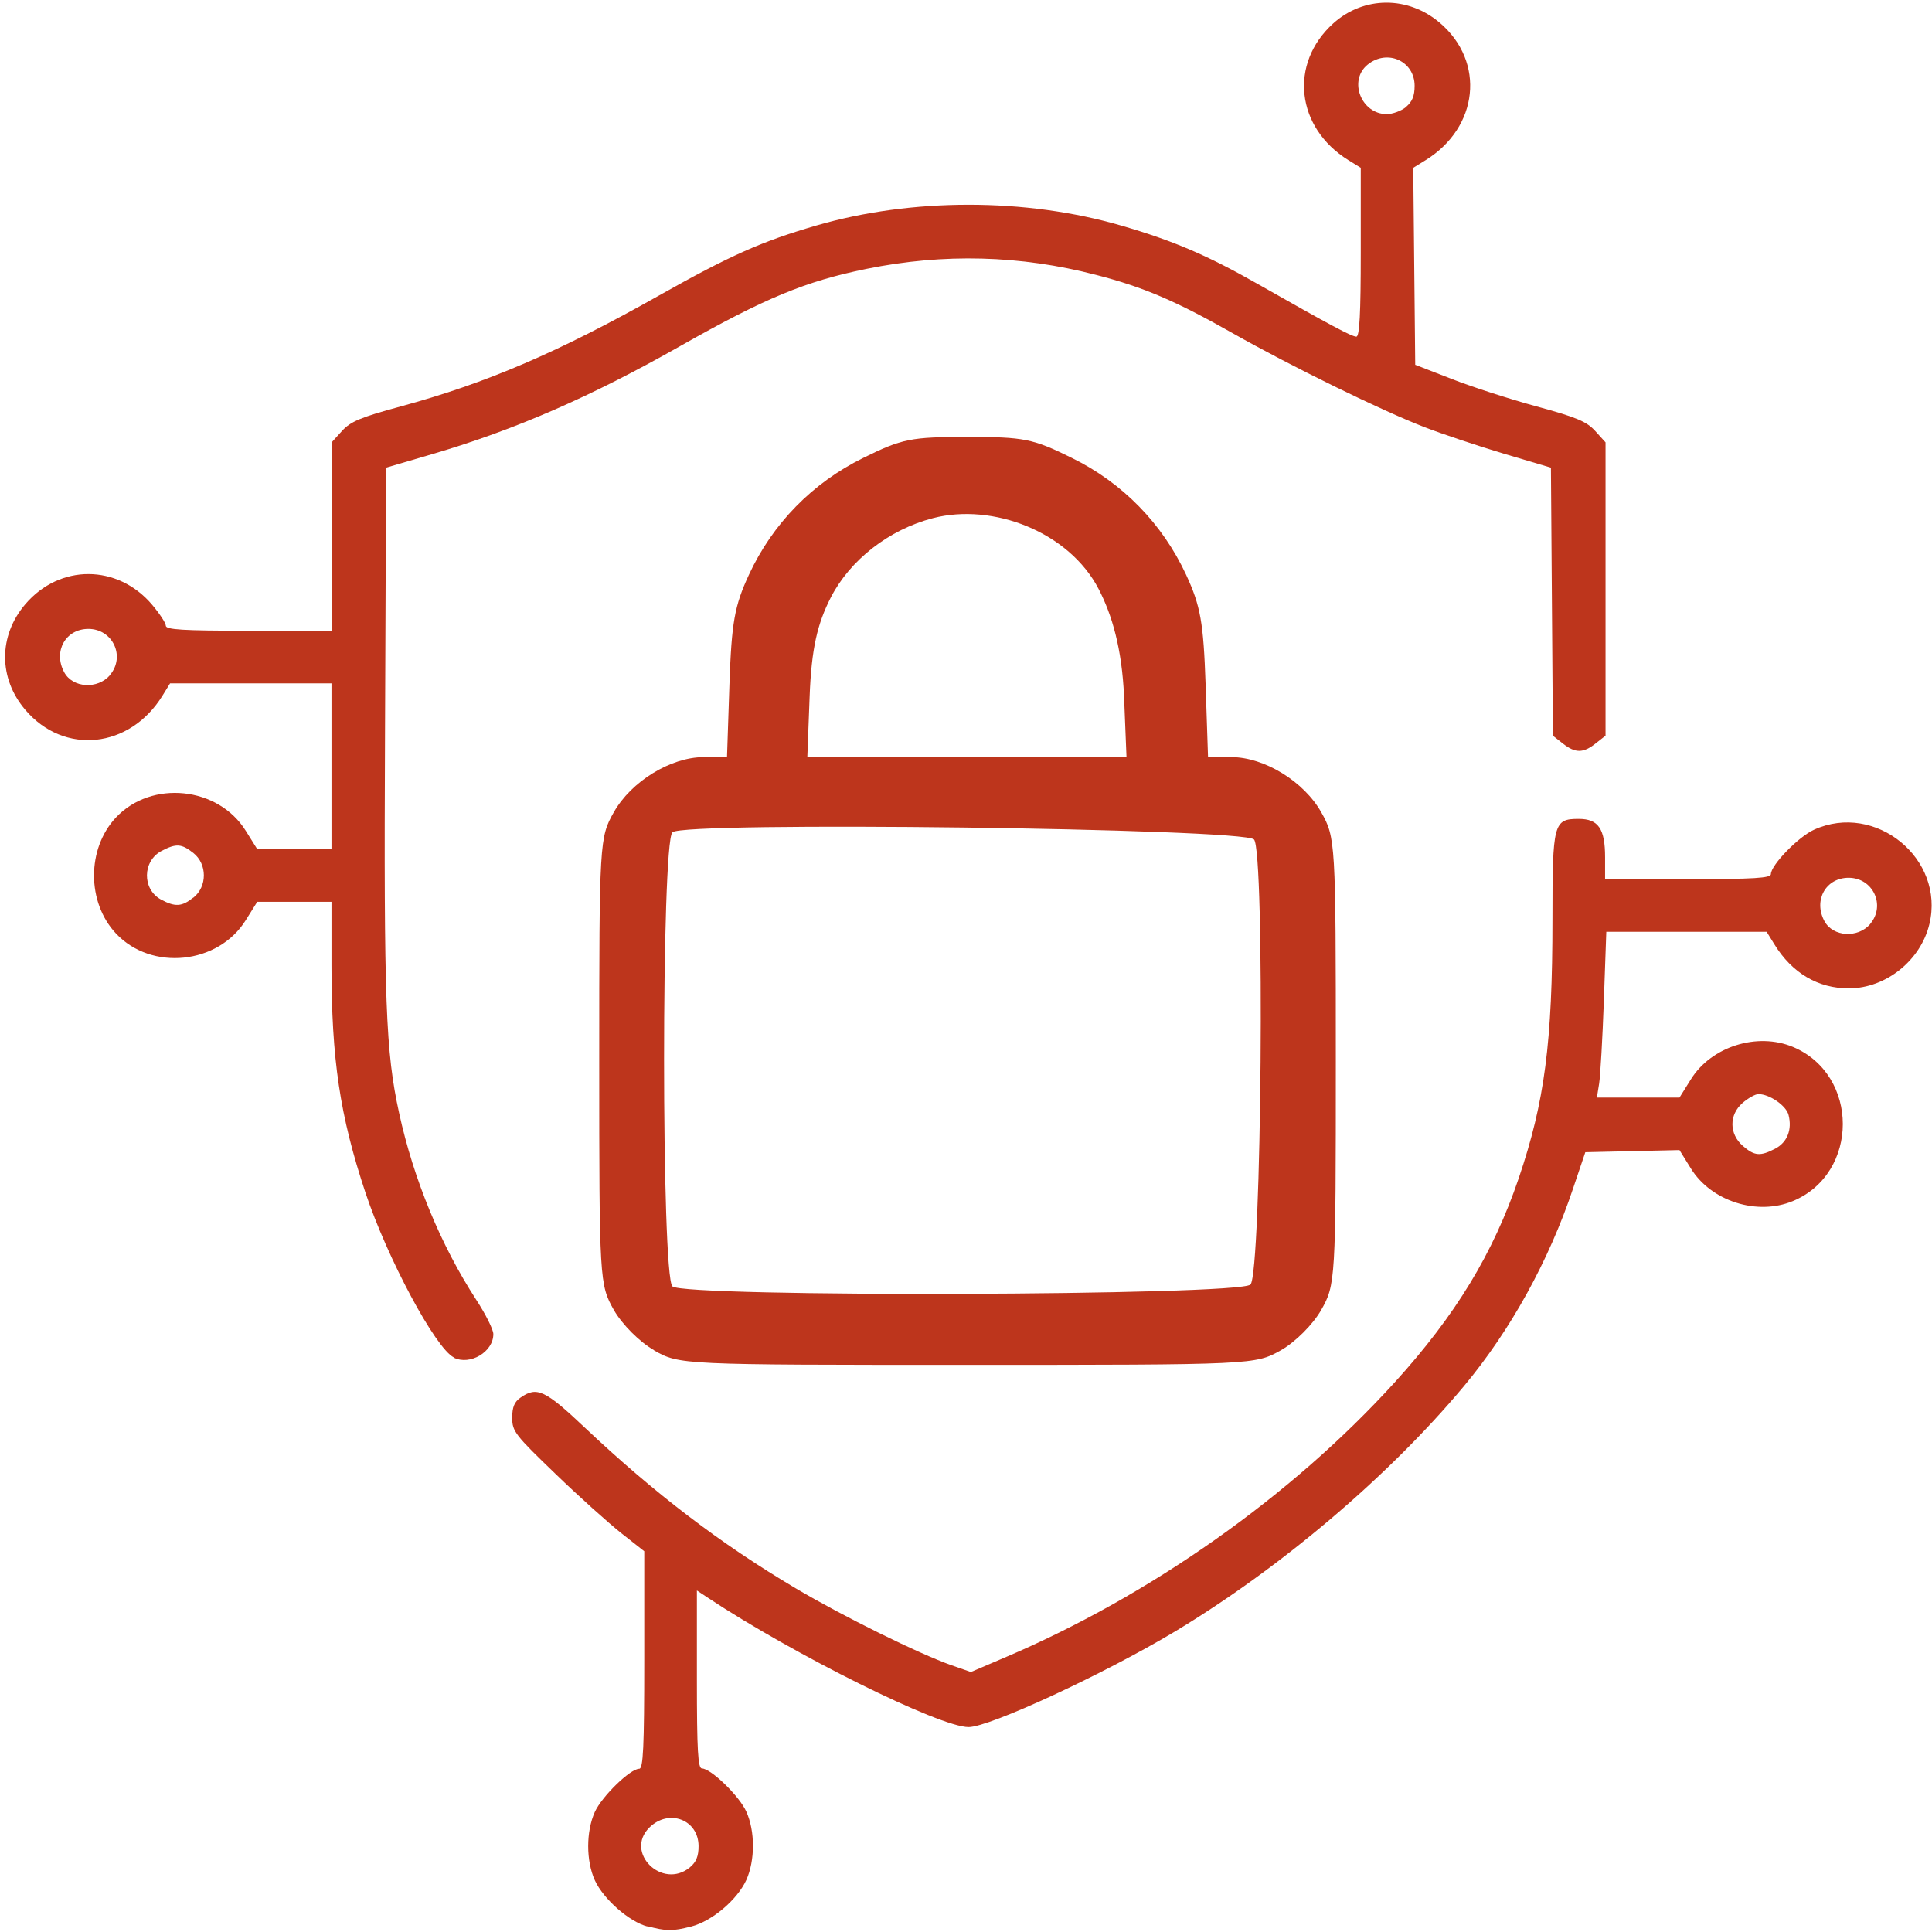
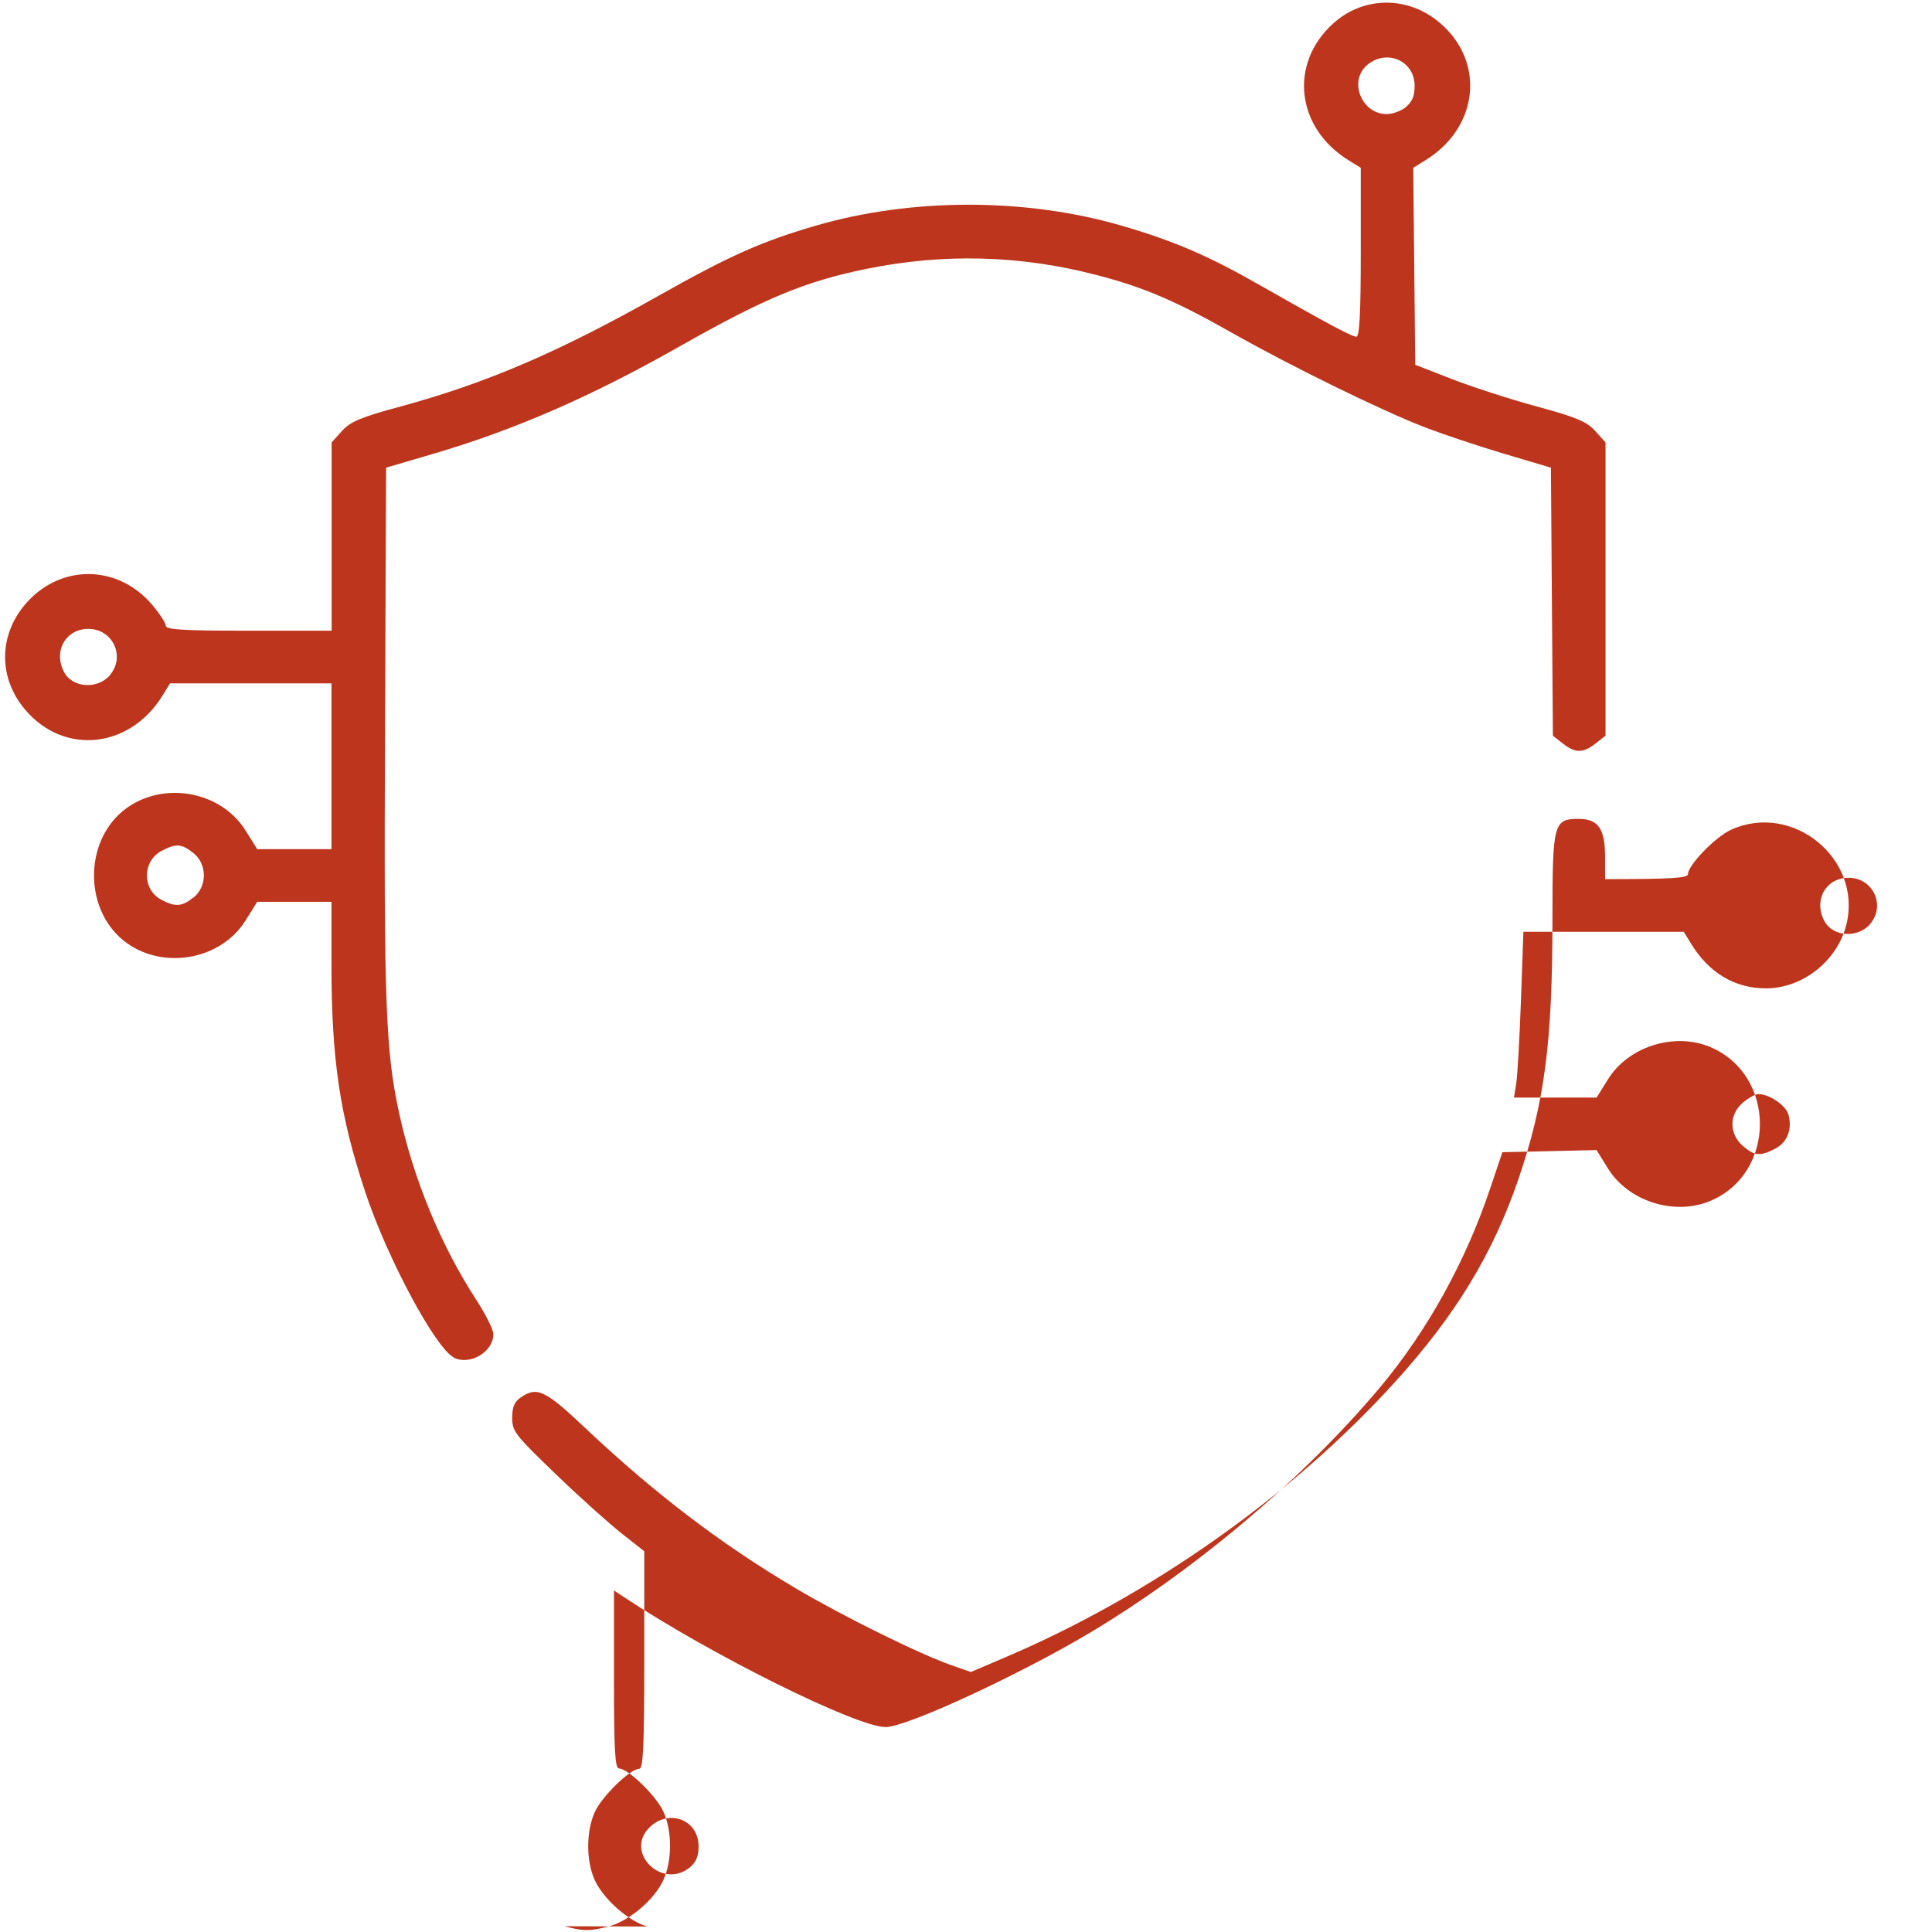
<svg xmlns="http://www.w3.org/2000/svg" width="48" height="48" version="1.1" viewBox="0 0 12.7 12.7">
  <g transform="translate(.817 -13.468)" fill="#bd351c">
-     <path d="m3.483 22.344c-0.095-0.054-0.211-0.17-0.265-0.265-0.094-0.167-0.096-0.193-0.096-1.636 0-1.444 0.002-1.47 0.096-1.636 0.114-0.202 0.373-0.361 0.589-0.362l0.155-7e-4 0.016-0.478c0.014-0.406 0.033-0.515 0.128-0.72 0.156-0.337 0.418-0.604 0.751-0.768 0.257-0.127 0.315-0.138 0.686-0.138s0.429 0.011 0.686 0.138c0.334 0.164 0.595 0.432 0.751 0.768 0.095 0.205 0.114 0.314 0.128 0.72l0.016 0.478 0.155 7e-4c0.216 9.76e-4 0.475 0.16 0.589 0.362 0.094 0.167 0.096 0.193 0.096 1.636 0 1.444-0.002 1.47-0.096 1.636-0.054 0.095-0.17 0.211-0.265 0.265-0.169 0.095-0.177 0.096-2.061 0.096-1.885 0-1.893-3.7e-4 -2.061-0.096zm3.92-0.432c0.073-0.073 0.096-2.853 0.023-2.926-0.073-0.073-3.75-0.12-3.823-0.047-0.073 0.073-0.073 2.912 0 2.985 0.073 0.073 3.727 0.062 3.8-0.012zm-0.831-3.865c-0.014-0.319-0.08-0.538-0.166-0.705-0.195-0.378-0.697-0.57-1.09-0.468-0.292 0.076-0.545 0.276-0.671 0.52-0.088 0.172-0.128 0.334-0.14 0.655l-0.015 0.395h2.098z" stroke-width="1.887" />
-     <path d="m3.439 26.132c-0.121-0.032-0.289-0.18-0.346-0.304-0.058-0.128-0.058-0.32 0-0.449 0.047-0.103 0.233-0.284 0.292-0.284 0.026 0 0.033-0.139 0.033-0.715v-0.715l-0.15-0.118c-0.082-0.065-0.278-0.24-0.434-0.391-0.265-0.255-0.284-0.279-0.284-0.368 0-0.07 0.014-0.105 0.055-0.133 0.107-0.075 0.161-0.05 0.424 0.199 0.457 0.431 0.892 0.763 1.385 1.055 0.307 0.182 0.813 0.432 1.025 0.506l0.126 0.044 0.22-0.094c0.958-0.407 1.888-1.063 2.567-1.811 0.4-0.441 0.646-0.846 0.814-1.34 0.171-0.504 0.222-0.892 0.222-1.704 0-0.632 0.007-0.659 0.173-0.659 0.129 0 0.173 0.065 0.173 0.253v0.143h0.545c0.435 0 0.545-0.007 0.545-0.033 0-0.059 0.181-0.246 0.284-0.292 0.404-0.183 0.861 0.191 0.758 0.62-0.057 0.239-0.285 0.422-0.528 0.423-0.203 9.31e-4 -0.375-0.1-0.492-0.291l-0.05-0.081h-1.054l-0.016 0.452c-0.009 0.249-0.023 0.494-0.031 0.545l-0.015 0.093h0.543l0.075-0.12c0.134-0.216 0.436-0.311 0.671-0.213 0.437 0.183 0.437 0.831 0 1.013-0.235 0.098-0.537 0.002-0.671-0.214l-0.075-0.121-0.619 0.014-0.081 0.24c-0.159 0.475-0.411 0.931-0.717 1.298-0.493 0.591-1.205 1.195-1.9 1.613-0.467 0.28-1.218 0.628-1.356 0.628-0.191 0-1.148-0.475-1.718-0.853l-0.068-0.045v0.585c0 0.468 0.007 0.585 0.033 0.585 0.059 0 0.246 0.181 0.292 0.284 0.058 0.128 0.058 0.32 0 0.449-0.06 0.131-0.226 0.271-0.362 0.306-0.125 0.032-0.164 0.031-0.289-2e-3zm0.279-0.389c0.041-0.034 0.057-0.072 0.057-0.139 0-0.175-0.196-0.249-0.324-0.122-0.164 0.164 0.085 0.409 0.266 0.262zm7.134-4.724c0.079-0.041 0.113-0.125 0.088-0.222-0.015-0.061-0.125-0.137-0.198-0.137-0.02 0-0.067 0.026-0.104 0.058-0.09 0.078-0.089 0.204 0.002 0.283 0.076 0.066 0.114 0.069 0.212 0.018zm0.625-1.478c0.103-0.122 0.018-0.303-0.142-0.303-0.15 0-0.233 0.148-0.159 0.285 0.056 0.104 0.22 0.114 0.302 0.018zm-9.311 2.85c-0.12-0.06-0.437-0.651-0.581-1.084-0.168-0.506-0.223-0.874-0.223-1.495v-0.416h-0.488l-0.075 0.12c-0.181 0.292-0.621 0.337-0.854 0.088-0.192-0.205-0.192-0.557 0-0.762 0.234-0.249 0.673-0.204 0.854 0.088l0.075 0.12h0.488v-1.09h-1.061l-0.05 0.081c-0.215 0.348-0.646 0.393-0.901 0.094-0.178-0.208-0.178-0.488 0-0.696 0.226-0.264 0.604-0.263 0.831 0.002 0.05 0.059 0.092 0.122 0.092 0.14 0 0.026 0.11 0.033 0.545 0.033h0.545v-1.238l0.068-0.075c0.056-0.062 0.123-0.09 0.385-0.161 0.564-0.153 1.041-0.358 1.7-0.73 0.465-0.262 0.674-0.355 1.031-0.459 0.629-0.183 1.378-0.183 2.007 0 0.338 0.098 0.565 0.195 0.892 0.381 0.484 0.275 0.623 0.349 0.653 0.349 0.021 0 0.029-0.152 0.029-0.555v-0.555l-0.081-0.05c-0.345-0.214-0.392-0.635-0.1-0.899 0.201-0.181 0.493-0.182 0.702-0.003 0.299 0.256 0.254 0.686-0.095 0.902l-0.081 0.05 0.013 1.295 0.242 0.094c0.133 0.052 0.384 0.133 0.557 0.18 0.261 0.071 0.328 0.099 0.384 0.161l0.068 0.075v1.928l-0.065 0.051c-0.082 0.065-0.134 0.065-0.216 2.46e-4l-0.065-0.051-0.013-1.762-0.31-0.092c-0.17-0.051-0.404-0.129-0.52-0.174-0.281-0.108-0.881-0.402-1.264-0.619-0.374-0.212-0.585-0.302-0.895-0.382-0.499-0.13-1.003-0.143-1.509-0.04-0.403 0.082-0.668 0.192-1.226 0.508-0.585 0.332-1.083 0.549-1.623 0.708l-0.31 0.091-0.007 1.731c-0.008 1.791 0.004 2.106 0.093 2.513 0.095 0.435 0.274 0.868 0.506 1.225 0.062 0.095 0.113 0.197 0.113 0.226 0.001 0.117-0.153 0.209-0.261 0.155zm-1.712-3.022c0.092-0.073 0.092-0.221 0-0.294-0.078-0.061-0.112-0.064-0.208-0.014-0.127 0.066-0.13 0.252-0.005 0.32 0.093 0.05 0.137 0.048 0.213-0.013zm-0.548-1.464c0.103-0.122 0.018-0.303-0.142-0.303-0.15 0-0.233 0.148-0.159 0.285 0.056 0.104 0.22 0.114 0.302 0.018zm8.519-3.734c0.041-0.034 0.057-0.072 0.057-0.139 0-0.163-0.18-0.244-0.309-0.139-0.128 0.104-0.042 0.325 0.126 0.325 0.038 0 0.095-0.021 0.126-0.046z" stroke-width="1.099" />
+     <path d="m3.439 26.132c-0.121-0.032-0.289-0.18-0.346-0.304-0.058-0.128-0.058-0.32 0-0.449 0.047-0.103 0.233-0.284 0.292-0.284 0.026 0 0.033-0.139 0.033-0.715v-0.715l-0.15-0.118c-0.082-0.065-0.278-0.24-0.434-0.391-0.265-0.255-0.284-0.279-0.284-0.368 0-0.07 0.014-0.105 0.055-0.133 0.107-0.075 0.161-0.05 0.424 0.199 0.457 0.431 0.892 0.763 1.385 1.055 0.307 0.182 0.813 0.432 1.025 0.506l0.126 0.044 0.22-0.094c0.958-0.407 1.888-1.063 2.567-1.811 0.4-0.441 0.646-0.846 0.814-1.34 0.171-0.504 0.222-0.892 0.222-1.704 0-0.632 0.007-0.659 0.173-0.659 0.129 0 0.173 0.065 0.173 0.253v0.143c0.435 0 0.545-0.007 0.545-0.033 0-0.059 0.181-0.246 0.284-0.292 0.404-0.183 0.861 0.191 0.758 0.62-0.057 0.239-0.285 0.422-0.528 0.423-0.203 9.31e-4 -0.375-0.1-0.492-0.291l-0.05-0.081h-1.054l-0.016 0.452c-0.009 0.249-0.023 0.494-0.031 0.545l-0.015 0.093h0.543l0.075-0.12c0.134-0.216 0.436-0.311 0.671-0.213 0.437 0.183 0.437 0.831 0 1.013-0.235 0.098-0.537 0.002-0.671-0.214l-0.075-0.121-0.619 0.014-0.081 0.24c-0.159 0.475-0.411 0.931-0.717 1.298-0.493 0.591-1.205 1.195-1.9 1.613-0.467 0.28-1.218 0.628-1.356 0.628-0.191 0-1.148-0.475-1.718-0.853l-0.068-0.045v0.585c0 0.468 0.007 0.585 0.033 0.585 0.059 0 0.246 0.181 0.292 0.284 0.058 0.128 0.058 0.32 0 0.449-0.06 0.131-0.226 0.271-0.362 0.306-0.125 0.032-0.164 0.031-0.289-2e-3zm0.279-0.389c0.041-0.034 0.057-0.072 0.057-0.139 0-0.175-0.196-0.249-0.324-0.122-0.164 0.164 0.085 0.409 0.266 0.262zm7.134-4.724c0.079-0.041 0.113-0.125 0.088-0.222-0.015-0.061-0.125-0.137-0.198-0.137-0.02 0-0.067 0.026-0.104 0.058-0.09 0.078-0.089 0.204 0.002 0.283 0.076 0.066 0.114 0.069 0.212 0.018zm0.625-1.478c0.103-0.122 0.018-0.303-0.142-0.303-0.15 0-0.233 0.148-0.159 0.285 0.056 0.104 0.22 0.114 0.302 0.018zm-9.311 2.85c-0.12-0.06-0.437-0.651-0.581-1.084-0.168-0.506-0.223-0.874-0.223-1.495v-0.416h-0.488l-0.075 0.12c-0.181 0.292-0.621 0.337-0.854 0.088-0.192-0.205-0.192-0.557 0-0.762 0.234-0.249 0.673-0.204 0.854 0.088l0.075 0.12h0.488v-1.09h-1.061l-0.05 0.081c-0.215 0.348-0.646 0.393-0.901 0.094-0.178-0.208-0.178-0.488 0-0.696 0.226-0.264 0.604-0.263 0.831 0.002 0.05 0.059 0.092 0.122 0.092 0.14 0 0.026 0.11 0.033 0.545 0.033h0.545v-1.238l0.068-0.075c0.056-0.062 0.123-0.09 0.385-0.161 0.564-0.153 1.041-0.358 1.7-0.73 0.465-0.262 0.674-0.355 1.031-0.459 0.629-0.183 1.378-0.183 2.007 0 0.338 0.098 0.565 0.195 0.892 0.381 0.484 0.275 0.623 0.349 0.653 0.349 0.021 0 0.029-0.152 0.029-0.555v-0.555l-0.081-0.05c-0.345-0.214-0.392-0.635-0.1-0.899 0.201-0.181 0.493-0.182 0.702-0.003 0.299 0.256 0.254 0.686-0.095 0.902l-0.081 0.05 0.013 1.295 0.242 0.094c0.133 0.052 0.384 0.133 0.557 0.18 0.261 0.071 0.328 0.099 0.384 0.161l0.068 0.075v1.928l-0.065 0.051c-0.082 0.065-0.134 0.065-0.216 2.46e-4l-0.065-0.051-0.013-1.762-0.31-0.092c-0.17-0.051-0.404-0.129-0.52-0.174-0.281-0.108-0.881-0.402-1.264-0.619-0.374-0.212-0.585-0.302-0.895-0.382-0.499-0.13-1.003-0.143-1.509-0.04-0.403 0.082-0.668 0.192-1.226 0.508-0.585 0.332-1.083 0.549-1.623 0.708l-0.31 0.091-0.007 1.731c-0.008 1.791 0.004 2.106 0.093 2.513 0.095 0.435 0.274 0.868 0.506 1.225 0.062 0.095 0.113 0.197 0.113 0.226 0.001 0.117-0.153 0.209-0.261 0.155zm-1.712-3.022c0.092-0.073 0.092-0.221 0-0.294-0.078-0.061-0.112-0.064-0.208-0.014-0.127 0.066-0.13 0.252-0.005 0.32 0.093 0.05 0.137 0.048 0.213-0.013zm-0.548-1.464c0.103-0.122 0.018-0.303-0.142-0.303-0.15 0-0.233 0.148-0.159 0.285 0.056 0.104 0.22 0.114 0.302 0.018zm8.519-3.734c0.041-0.034 0.057-0.072 0.057-0.139 0-0.163-0.18-0.244-0.309-0.139-0.128 0.104-0.042 0.325 0.126 0.325 0.038 0 0.095-0.021 0.126-0.046z" stroke-width="1.099" />
  </g>
</svg>